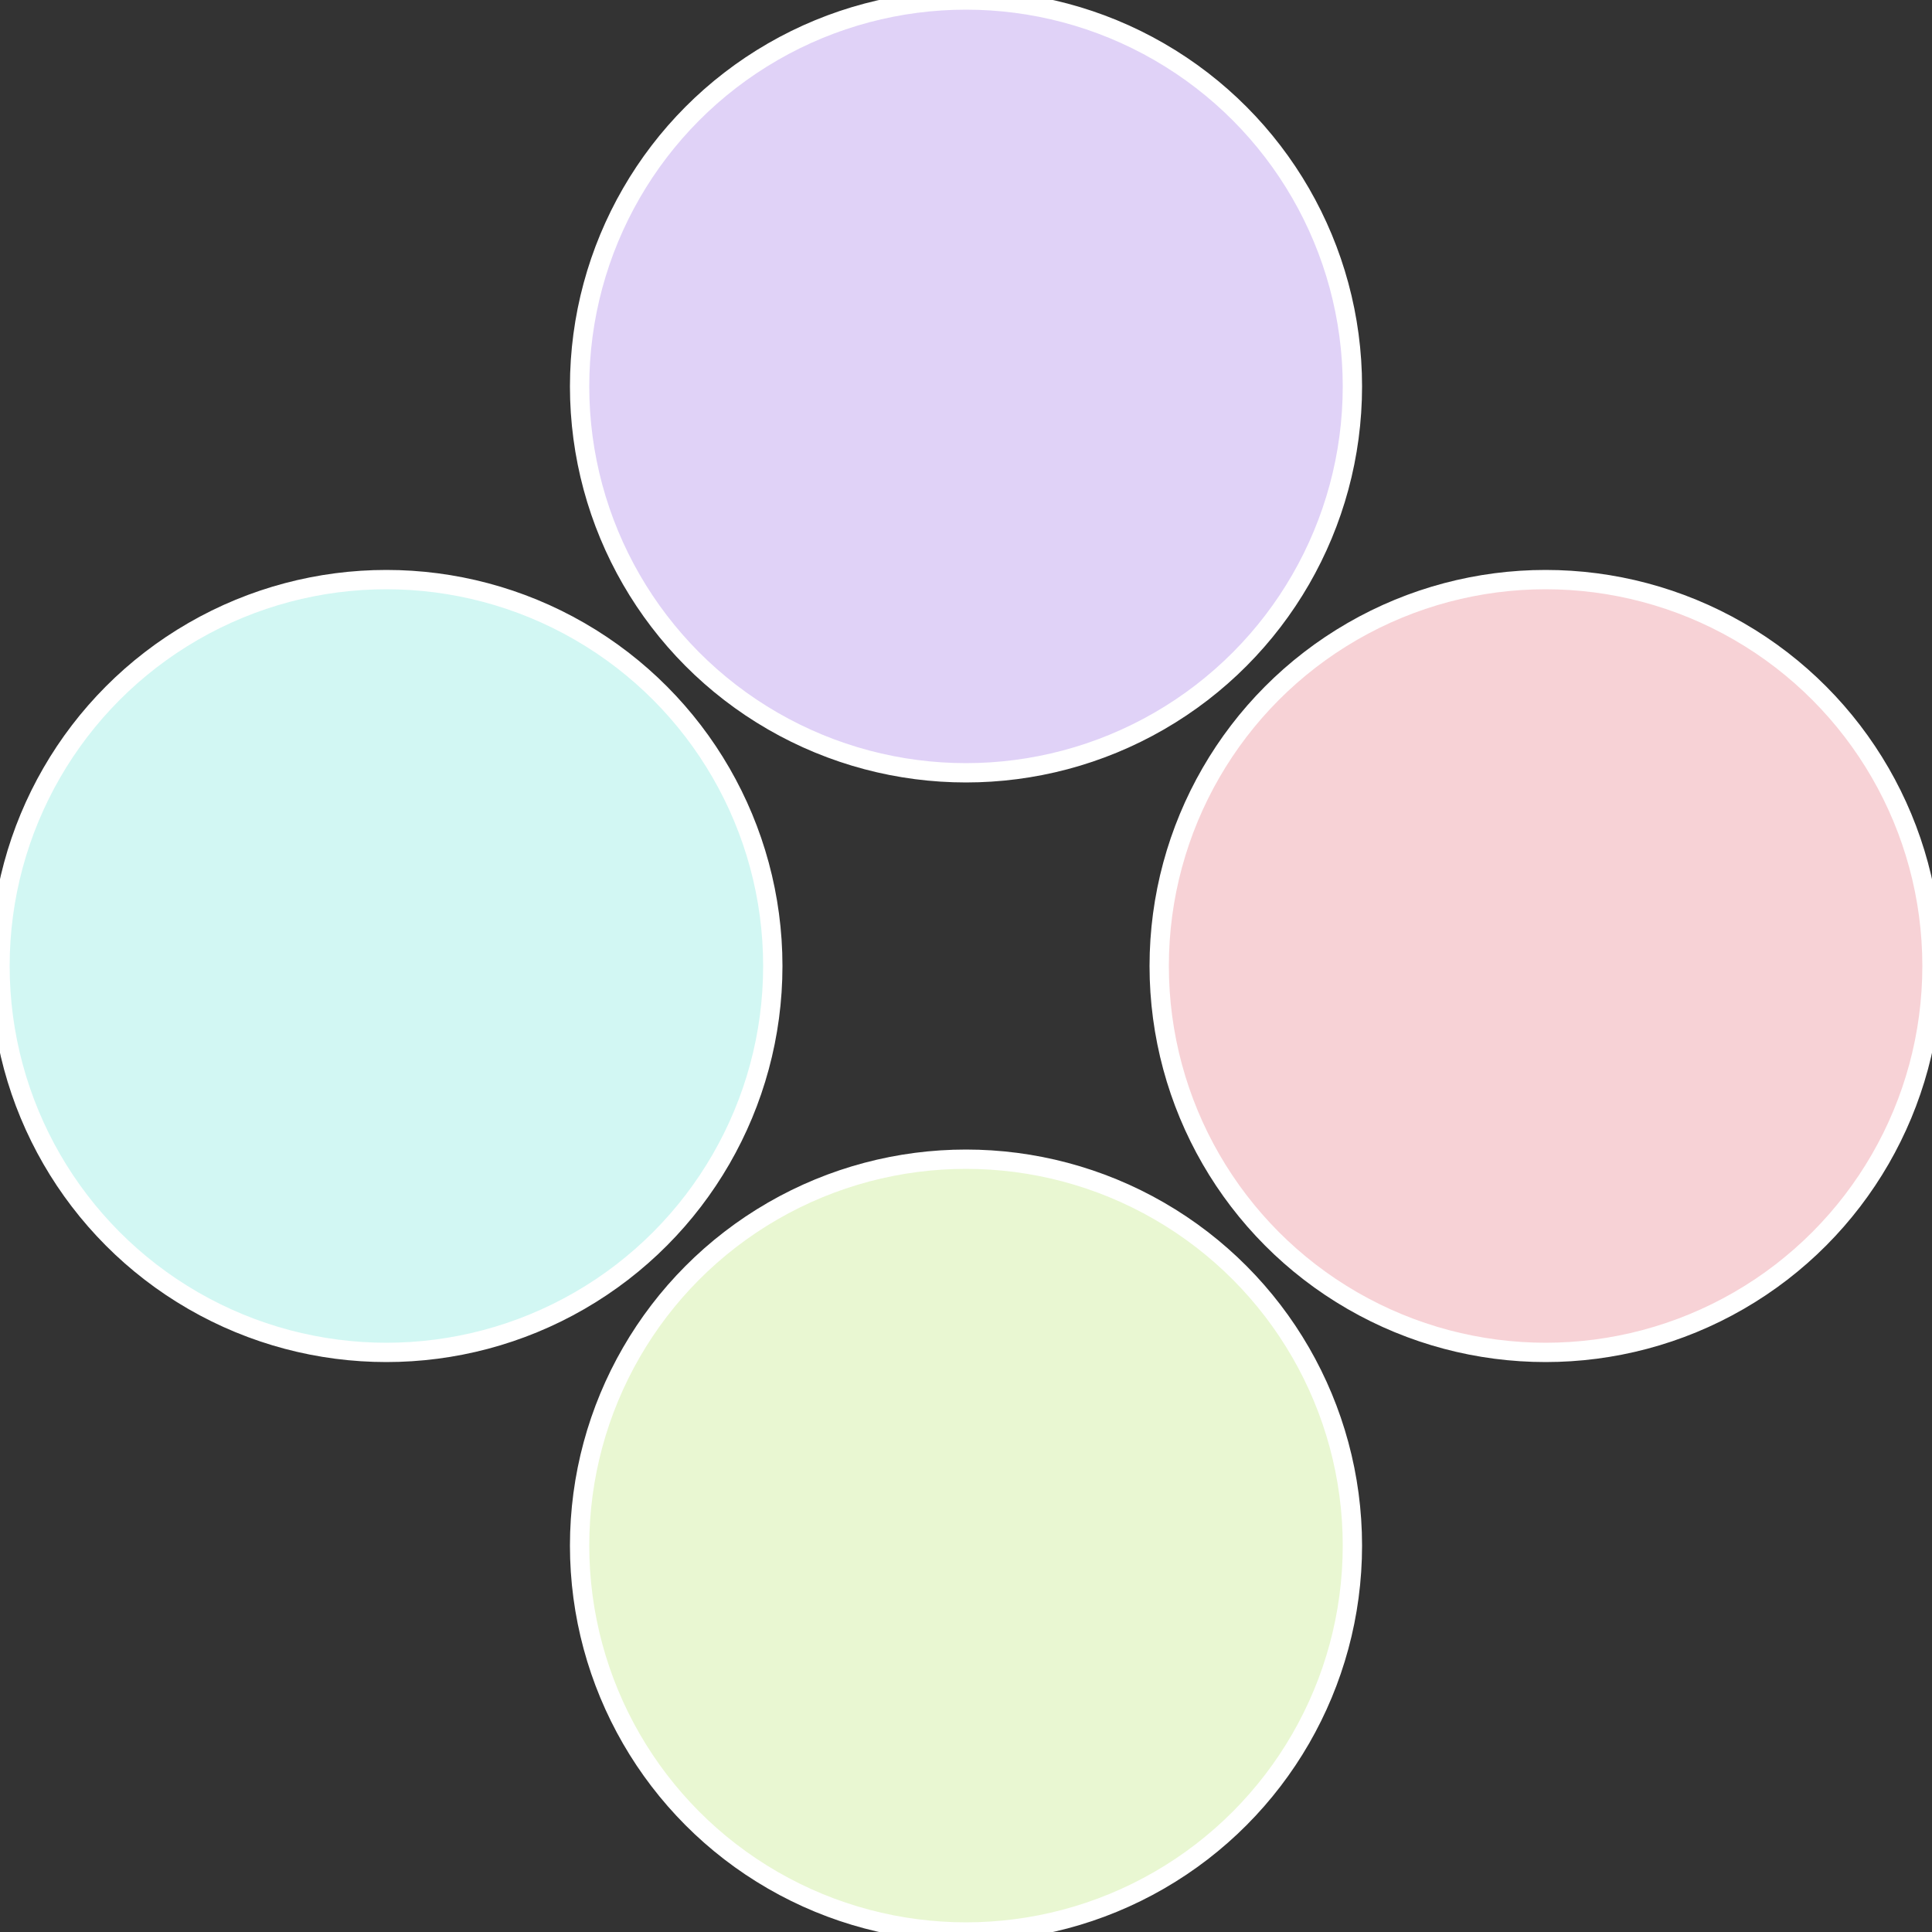
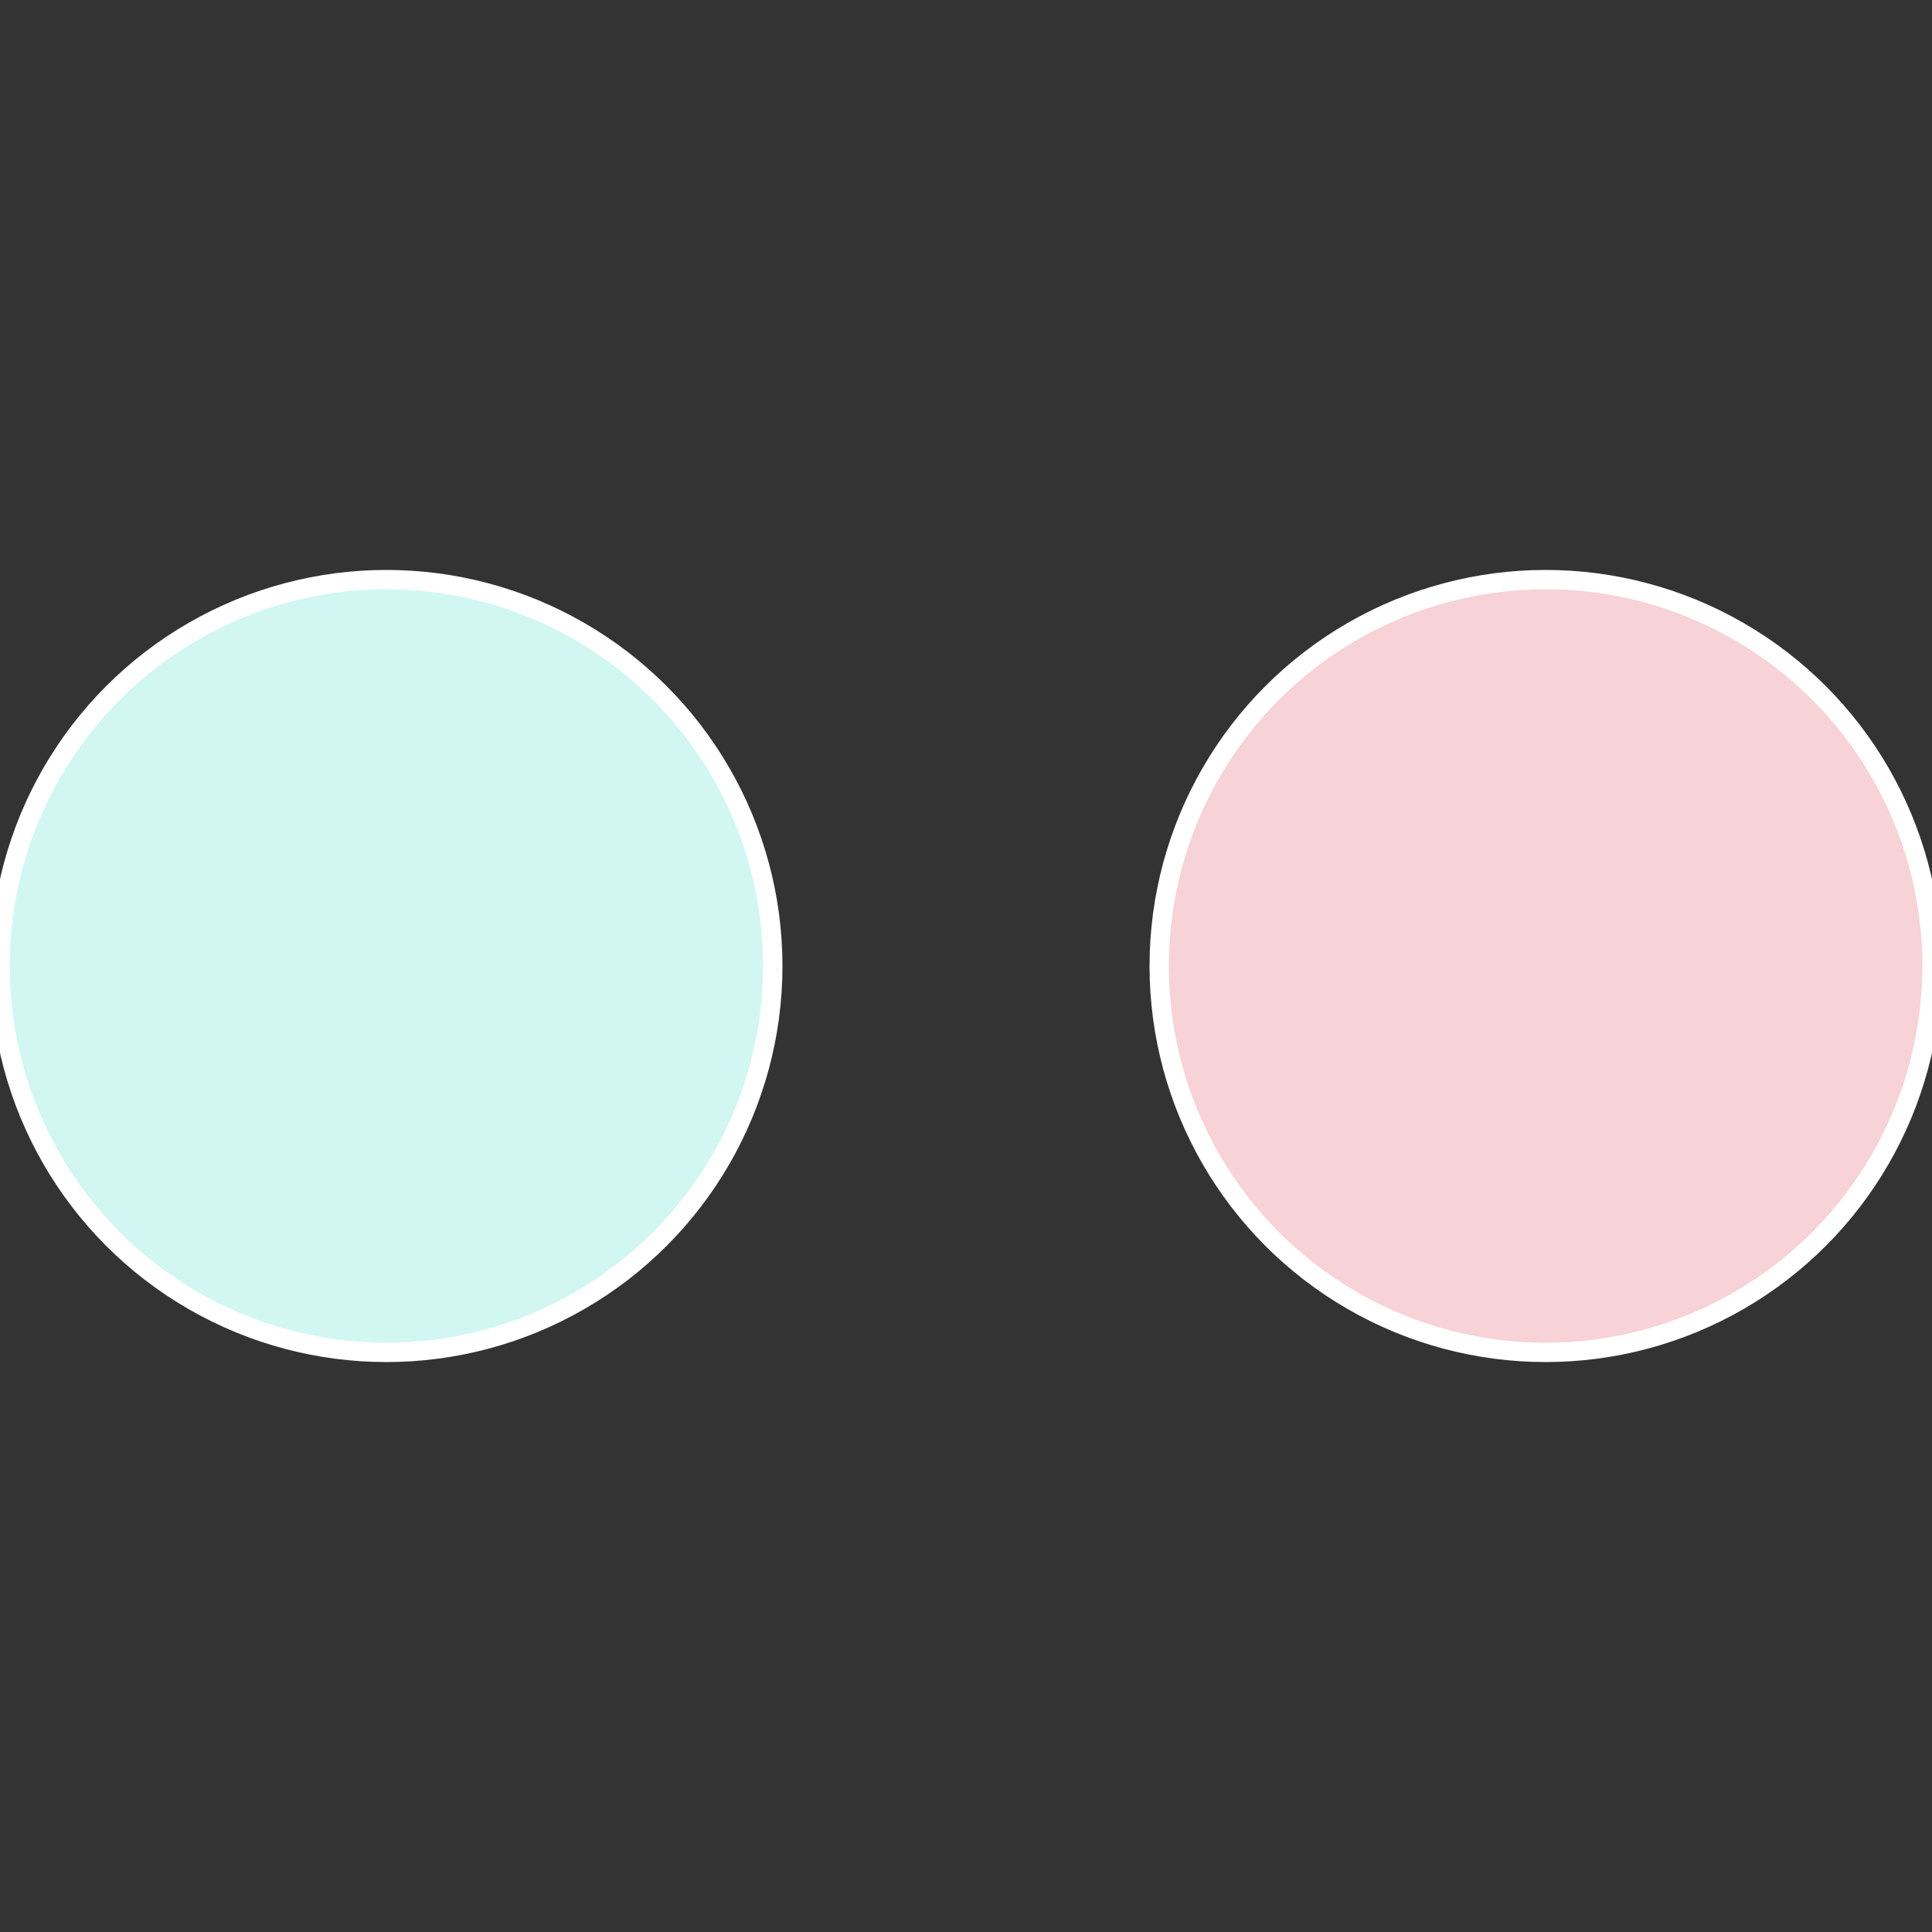
<svg xmlns="http://www.w3.org/2000/svg" width="500" height="500" viewBox="-1 -1 2 2">
  <rect x="-1" y="-1" width="2" height="2" fill="#333333" stroke="none" />
  <circle cx="0.6" cy="0" r="0.4" fill="#f7d2d6" stroke="#fff" stroke-width="1%" />
-   <circle cx="3.6739403974421E-17" cy="0.6" r="0.4" fill="#e9f7d2" stroke="#fff" stroke-width="1%" />
  <circle cx="-0.6" cy="7.3478807948841E-17" r="0.4" fill="#d2f7f3" stroke="#fff" stroke-width="1%" />
-   <circle cx="-1.1021821192326E-16" cy="-0.6" r="0.4" fill="#e0d2f7" stroke="#fff" stroke-width="1%" />
</svg>